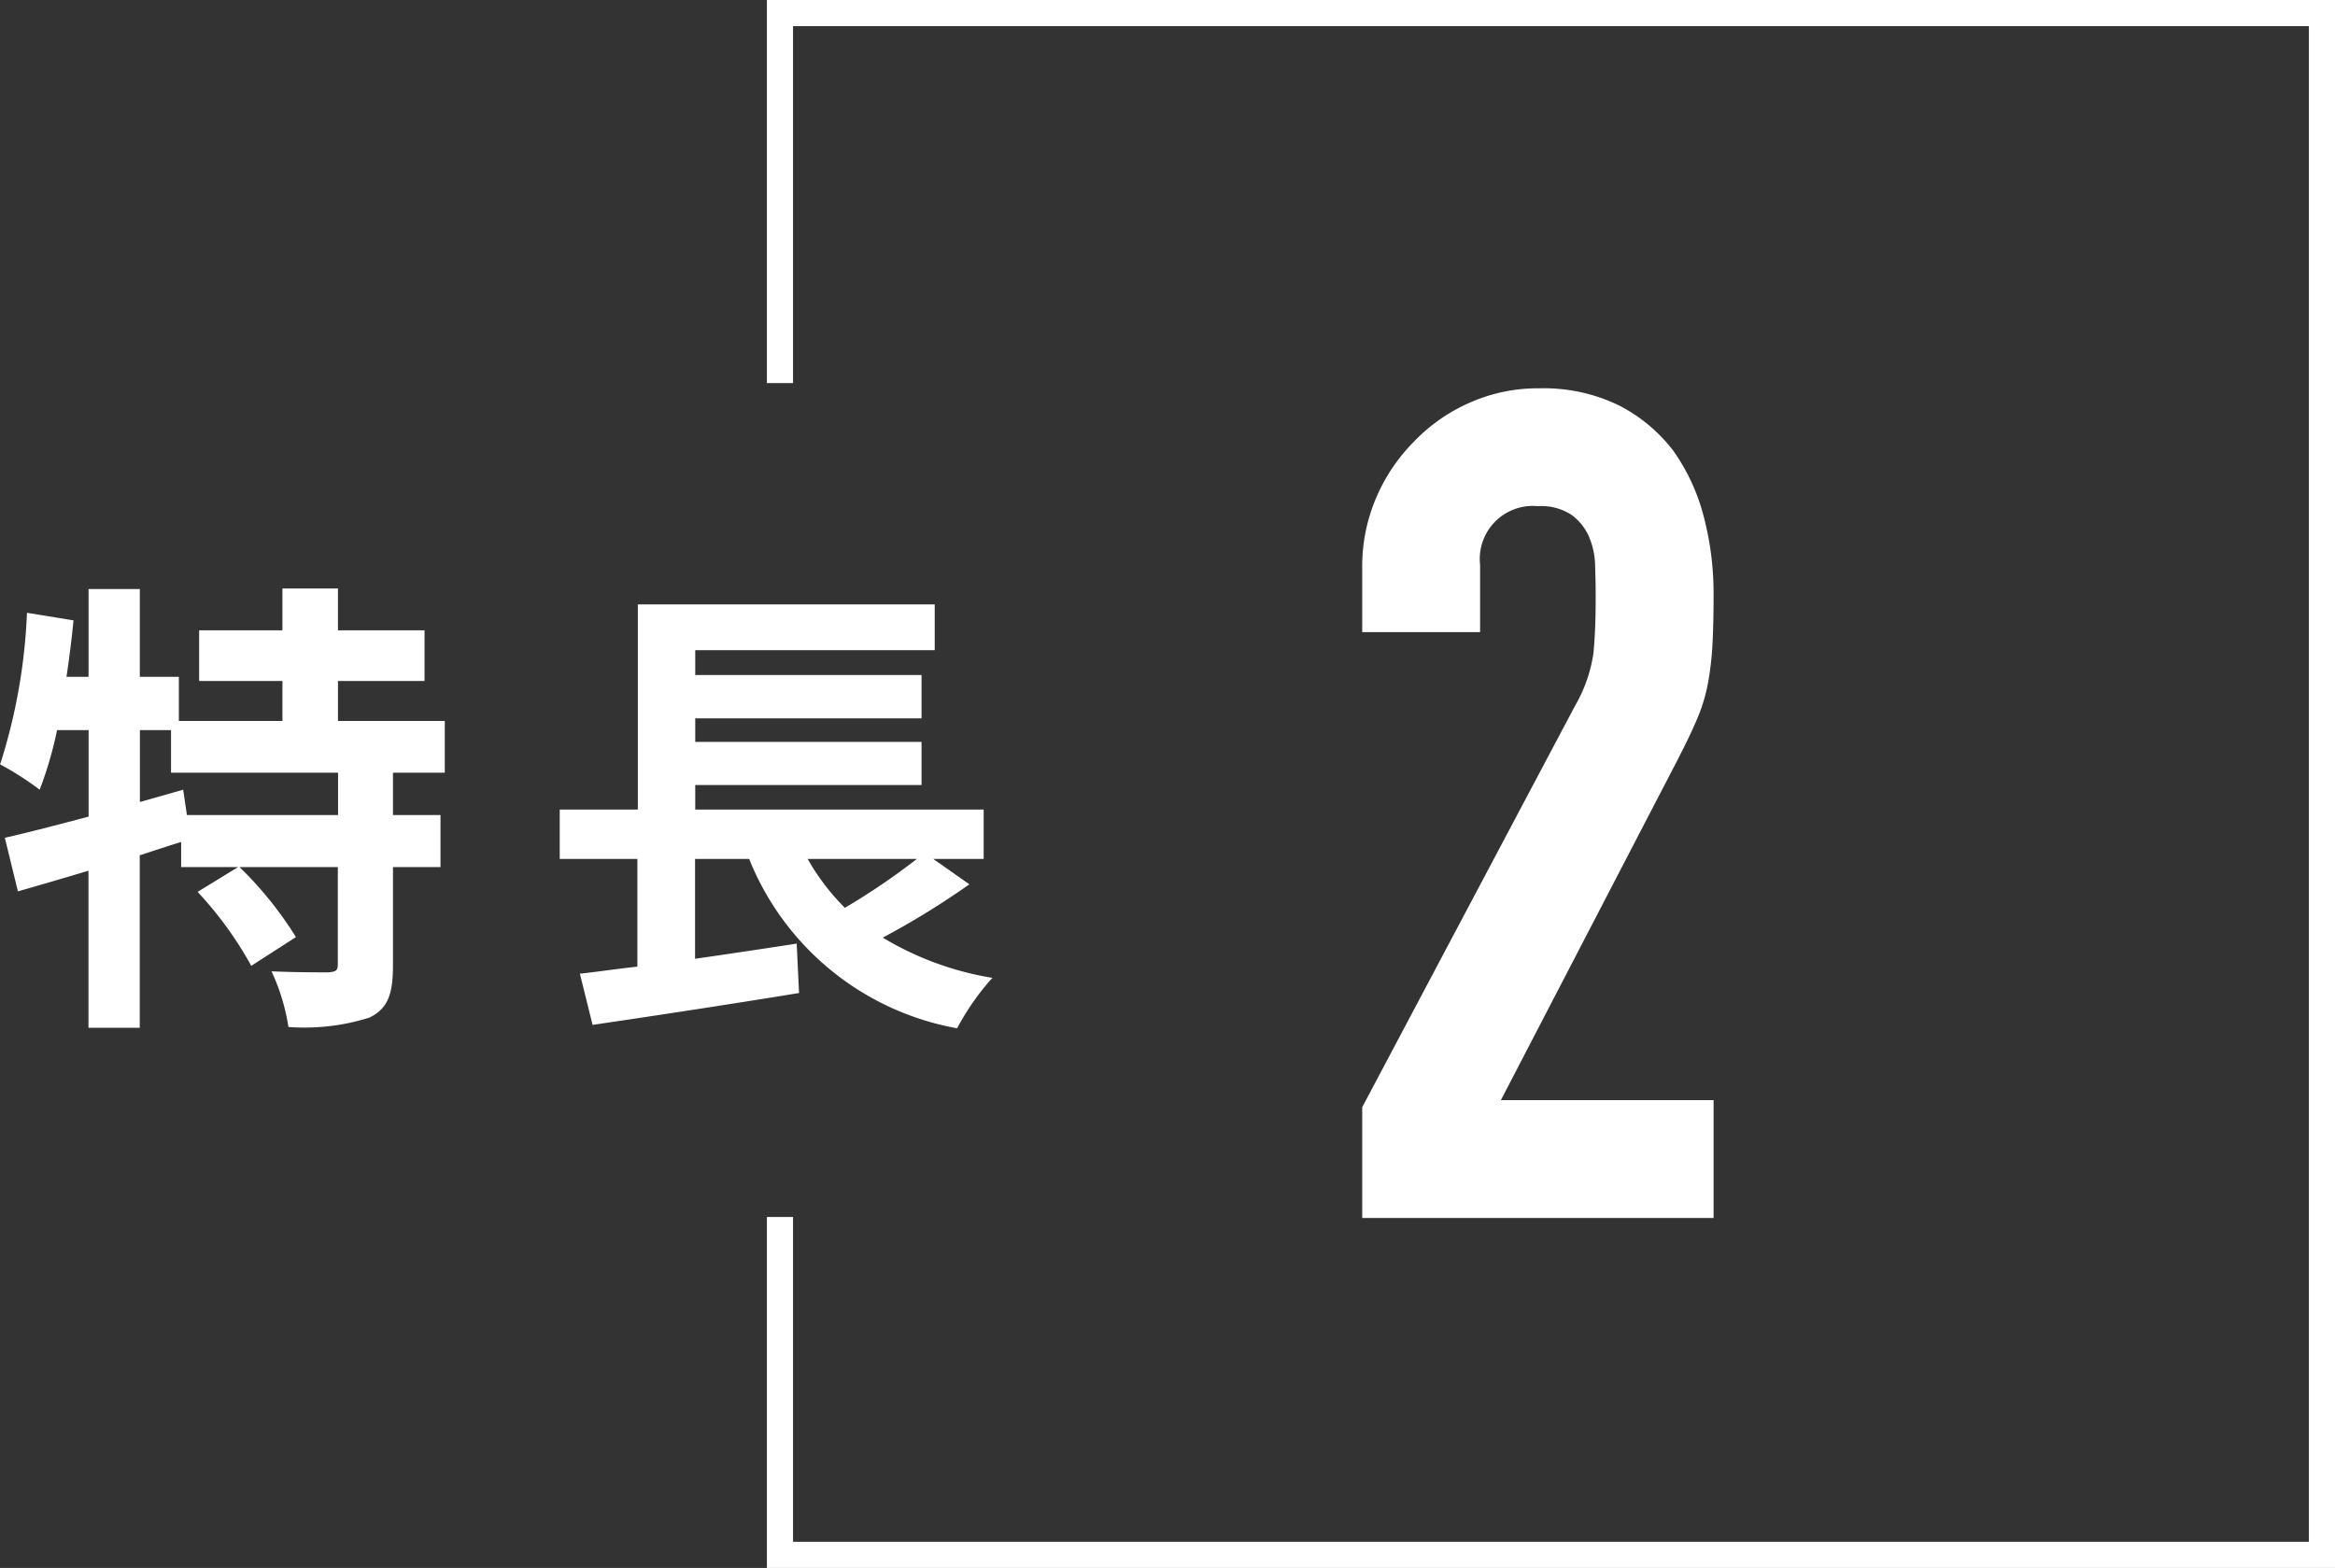
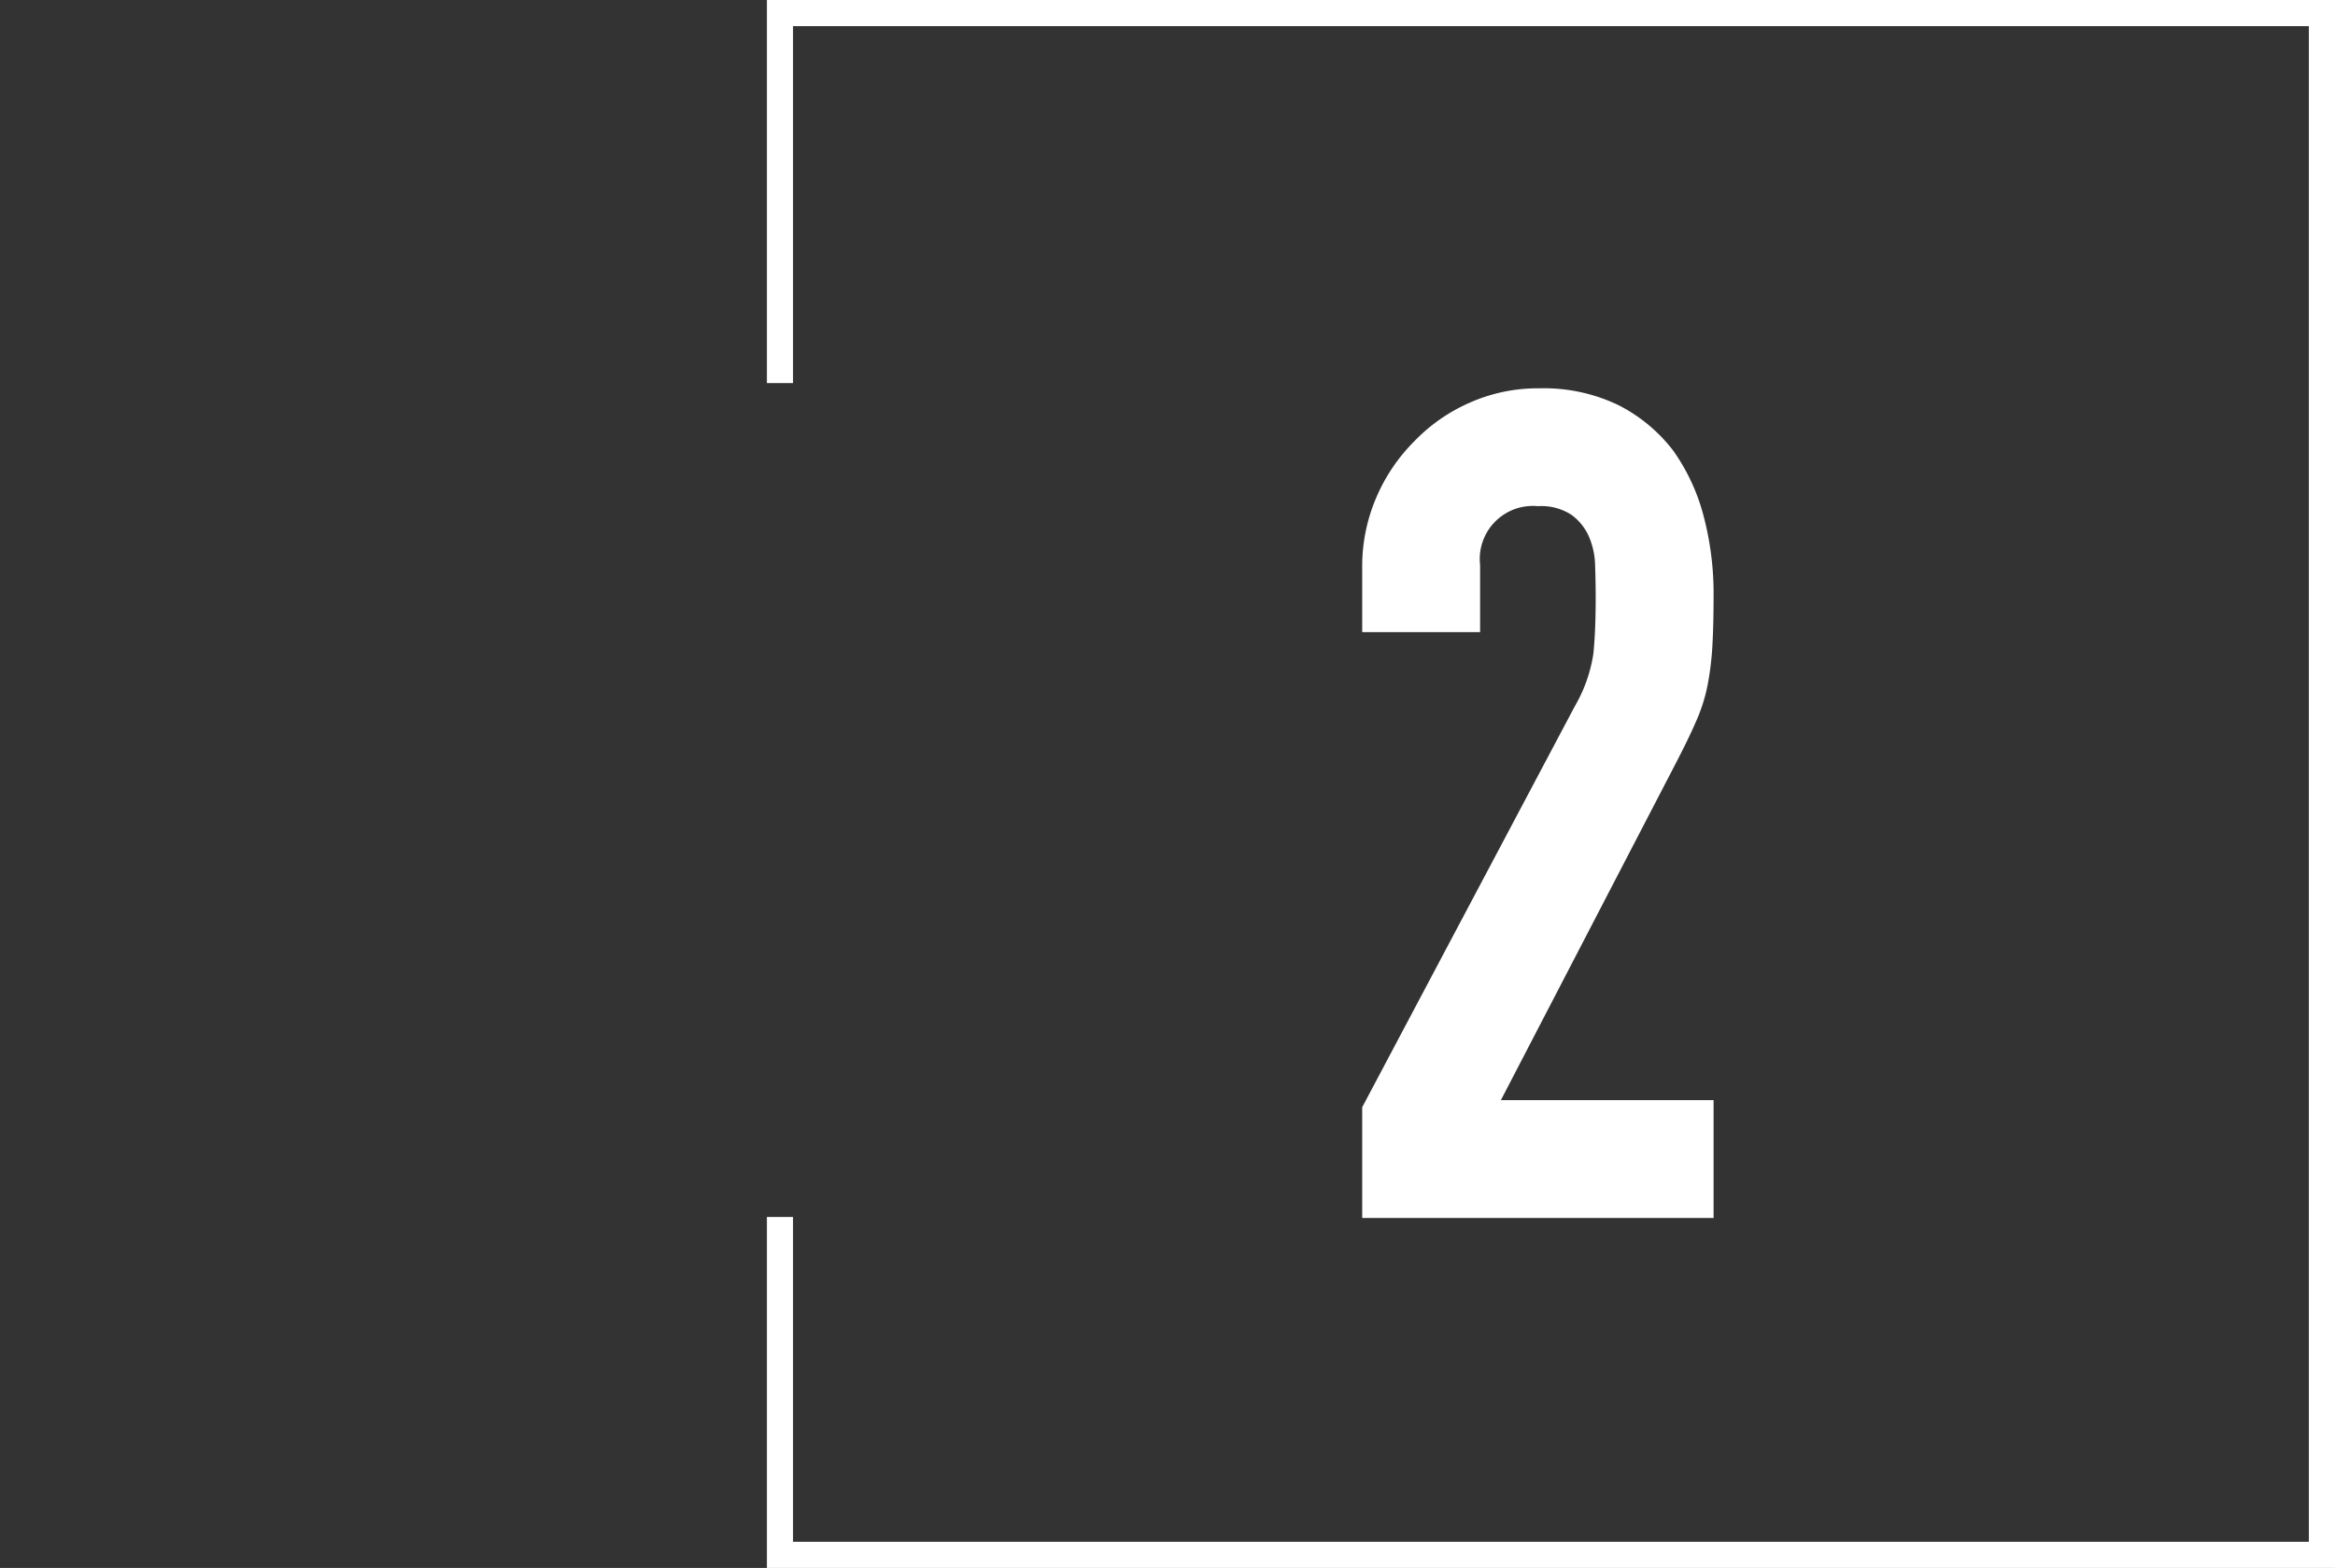
<svg xmlns="http://www.w3.org/2000/svg" id="link_no02.svg" width="89.344" height="60" viewBox="0 0 89.344 60">
  <rect x="0" y="0" width="89.344" height="60" fill="#333333" stroke="none" />
  <defs>
    <style>
      .cls-1 {
        fill: #fff;
      }

      .cls-1, .cls-2 {
        fill-rule: evenodd;
      }

      .cls-2 {
        fill: none;
        stroke: #fff;
        stroke-width: 1px;
      }
    </style>
  </defs>
-   <path id="特長" class="cls-1" d="M527.088,1858.69h-5.779l-0.144-.97-1.656.47v-2.75H520.7v1.63h6.391v1.62Zm4.087-1.62v-1.98h-4.087v-1.53H530.4v-1.94h-3.313v-1.6h-2.124v1.6h-3.187v1.94h3.187v1.53H521v-1.69h-1.494v-3.36h-1.962v3.36H516.7q0.162-1.08.27-2.16l-1.782-.29a21.874,21.874,0,0,1-1.027,5.8,11.887,11.887,0,0,1,1.513.97,14.669,14.669,0,0,0,.666-2.28h1.206v3.31c-1.206.32-2.322,0.61-3.205,0.81l0.5,2.05c0.811-.23,1.729-0.5,2.7-0.79v6.01h1.962v-6.6c0.522-.17,1.062-0.35,1.584-0.51v0.96h2.179l-1.549.95a14.1,14.1,0,0,1,2.053,2.83l1.71-1.1a14.109,14.109,0,0,0-2.16-2.68h3.762v3.72c0,0.24-.072.29-0.378,0.31-0.288,0-1.26,0-2.16-.04a7.815,7.815,0,0,1,.648,2.13,8.253,8.253,0,0,0,3.1-.36c0.72-.35.9-0.92,0.9-2v-3.76h1.819v-1.99h-1.819v-1.62h1.981Zm18.062,3.3a25.933,25.933,0,0,1-2.754,1.87,8.649,8.649,0,0,1-1.422-1.87h4.176Zm0.63,0h1.927v-1.89H540.758v-0.94h8.659v-1.65h-8.659v-0.9h8.659v-1.66h-8.659v-0.95h9.163v-1.75H538.562v7.85h-2.989v1.89h2.971v4.12c-0.81.09-1.548,0.2-2.2,0.27l0.486,1.96c2.178-.32,5.148-0.77,7.9-1.22l-0.09-1.89c-1.3.2-2.629,0.4-3.889,0.58v-3.82h2.07a10.591,10.591,0,0,0,7.958,6.48,9.481,9.481,0,0,1,1.35-1.93,11.792,11.792,0,0,1-4.195-1.54,30.79,30.79,0,0,0,3.313-2.04Z" transform="translate(-514.156 -1827.5)" />
  <path id="_2" data-name="2" class="cls-1" d="M579.723,1874.11v-4.51h-8.139l6.635-12.78c0.354-.68.634-1.25,0.84-1.73a6.483,6.483,0,0,0,.442-1.41,11.522,11.522,0,0,0,.177-1.48c0.029-.52.045-1.16,0.045-1.93a11.631,11.631,0,0,0-.376-3,7.651,7.651,0,0,0-1.172-2.53,6.141,6.141,0,0,0-2.1-1.74,6.587,6.587,0,0,0-3.03-.64,6.408,6.408,0,0,0-2.654.55,6.628,6.628,0,0,0-2.123,1.48,6.827,6.827,0,0,0-1.46,2.17,6.654,6.654,0,0,0-.53,2.65v2.48h4.511v-2.57a2.03,2.03,0,0,1,2.212-2.25,2.121,2.121,0,0,1,1.282.33,2.057,2.057,0,0,1,.664.82,2.947,2.947,0,0,1,.243,1.13c0.015,0.42.022,0.83,0.022,1.21,0,0.86-.03,1.57-0.088,2.15a5.665,5.665,0,0,1-.708,2.01l-8.138,15.35v4.24h13.446Z" transform="translate(-514.156 -1827.5)" />
  <path id="長方形_20" data-name="長方形 20" class="cls-2" d="M544,1842.16V1828h59v59H544v-12.93" transform="translate(-514.156 -1827.5)" />
</svg>